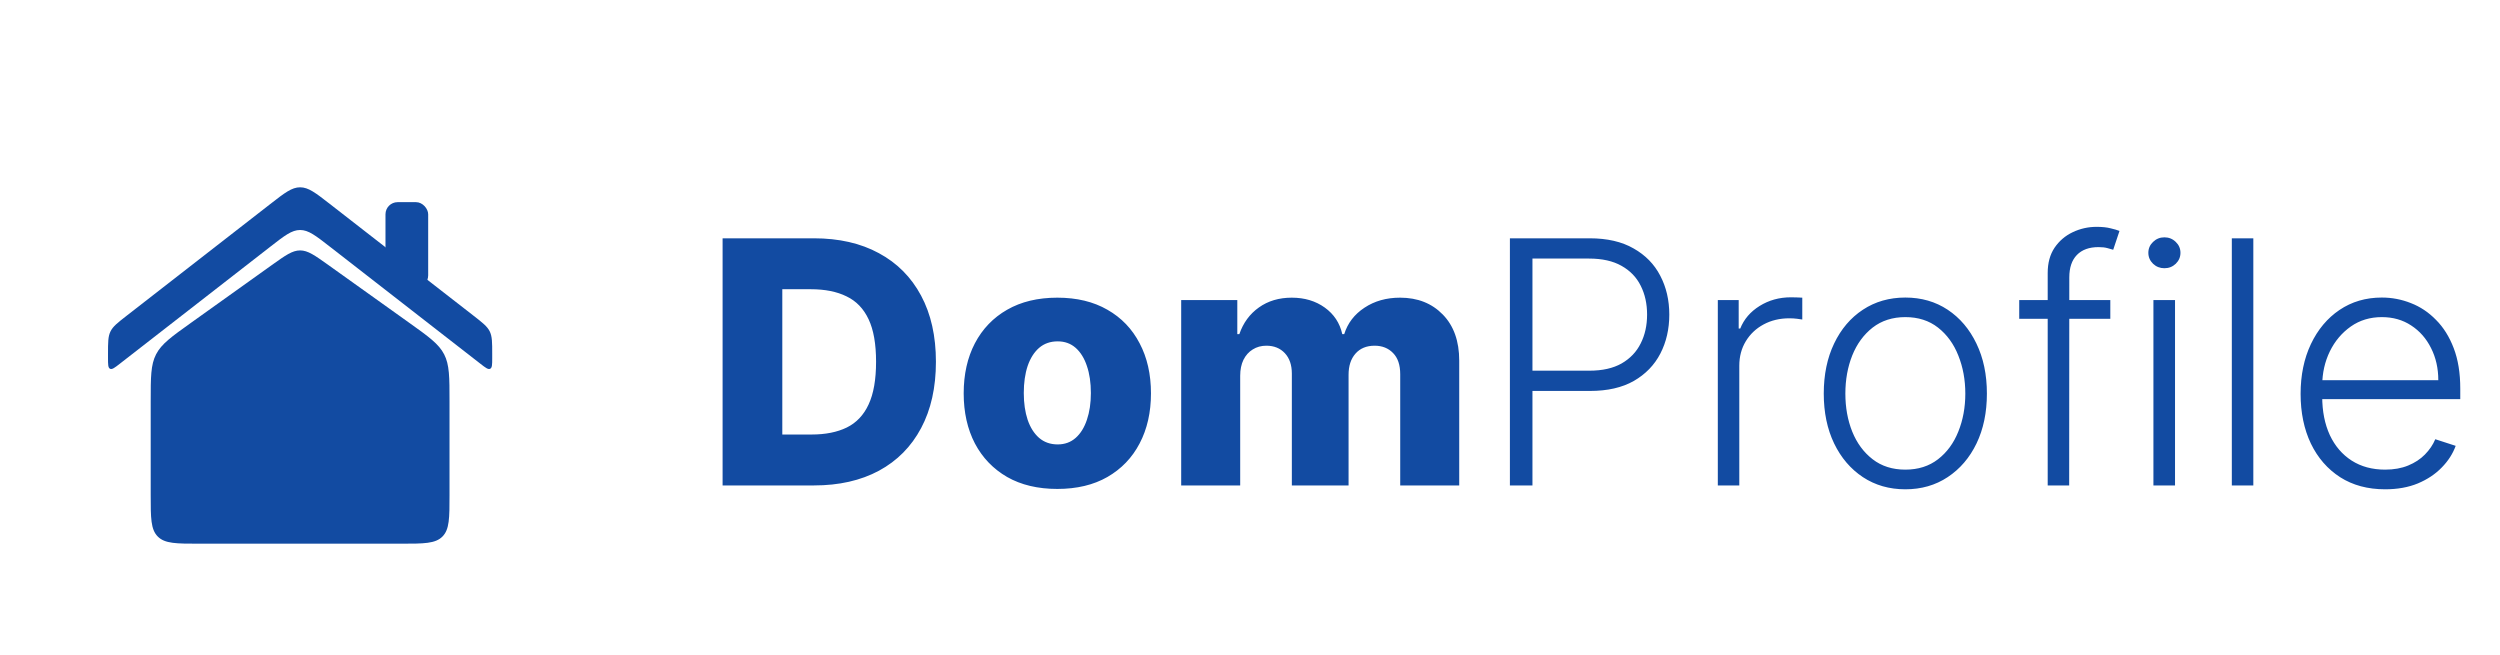
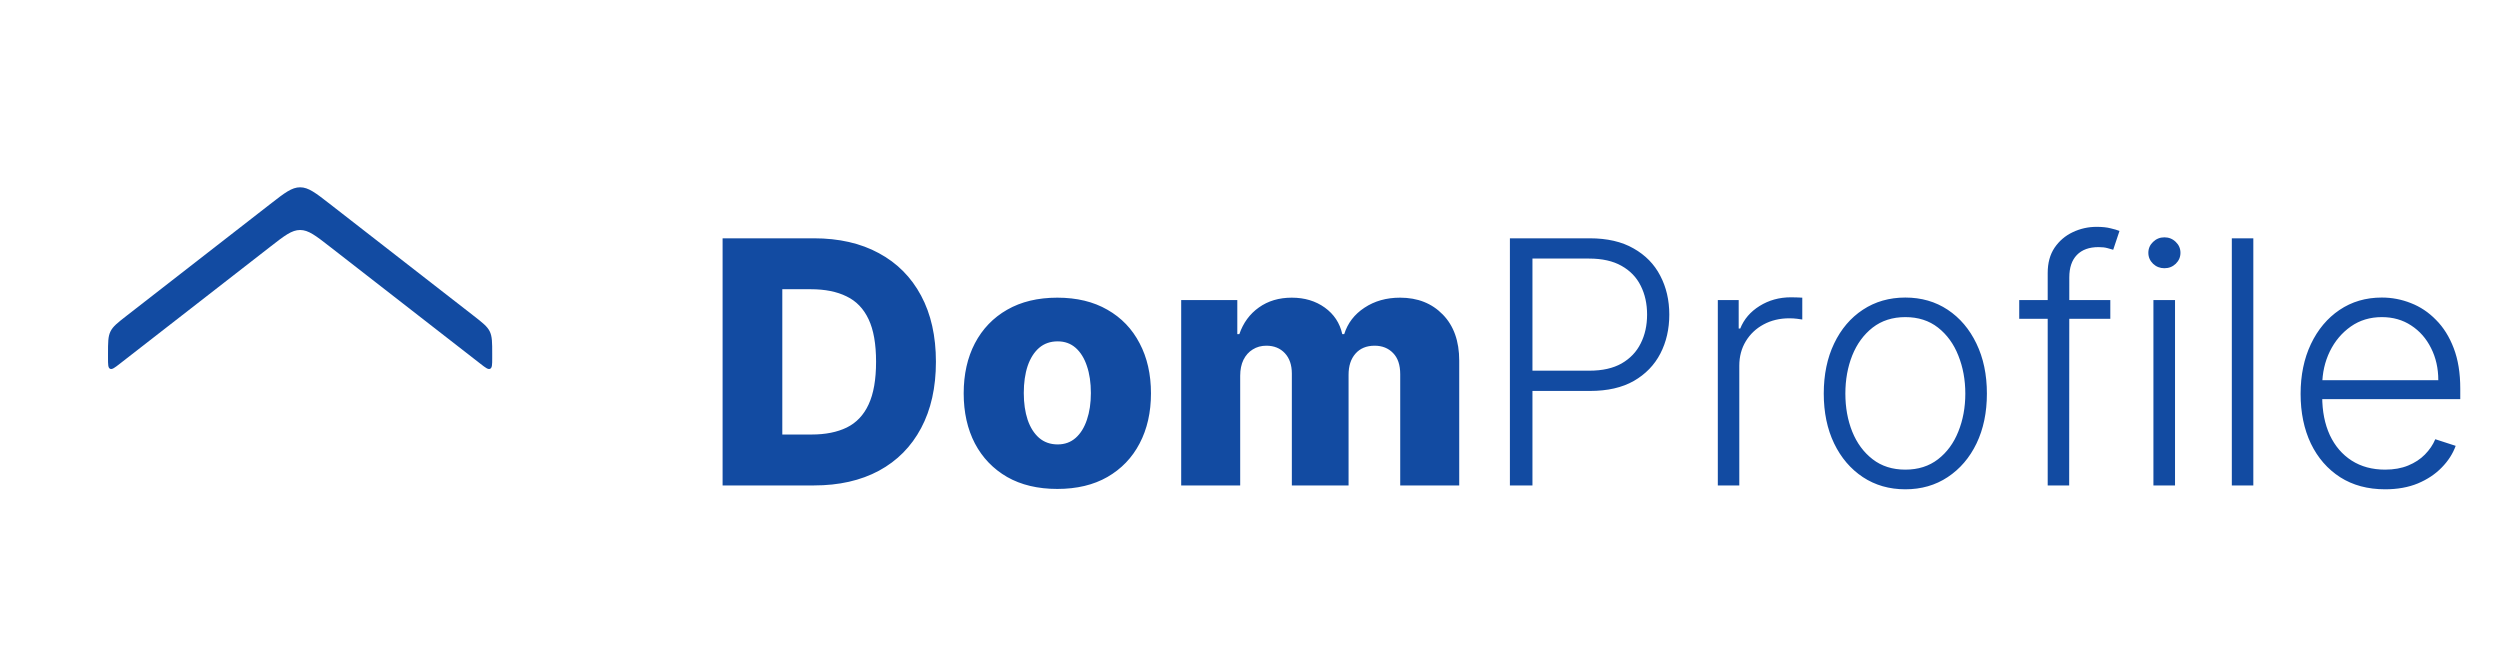
<svg xmlns="http://www.w3.org/2000/svg" width="103" height="27" viewBox="0 0 103 27" fill="none">
-   <circle cx="11.5" cy="11.5" r="11.5" transform="matrix(-1 0 0 1 24 1)" fill="white" stroke="white" stroke-width="1.2" />
  <g filter="url(#filter0_d_213_181)">
-     <path d="M6.209 13.544C6.209 12.535 6.209 12.03 6.43 11.599C6.652 11.168 7.063 10.875 7.884 10.289L11.202 7.918C11.764 7.518 12.044 7.317 12.365 7.317C12.685 7.317 12.966 7.518 13.527 7.918L16.846 10.289C17.667 10.875 18.077 11.168 18.299 11.599C18.52 12.03 18.52 12.535 18.52 13.544V17.4C18.52 18.343 18.52 18.814 18.228 19.107C17.935 19.4 17.463 19.4 16.52 19.4H8.209C7.266 19.4 6.795 19.4 6.502 19.107C6.209 18.814 6.209 18.343 6.209 17.4V13.544Z" fill="#124BA2" />
    <path d="M4.45 11.751C4.45 12.018 4.45 12.152 4.534 12.193C4.618 12.234 4.723 12.152 4.934 11.988L11.137 7.164C11.727 6.705 12.021 6.476 12.365 6.476C12.708 6.476 13.003 6.705 13.592 7.164L19.795 11.988C20.006 12.152 20.111 12.234 20.195 12.193C20.279 12.152 20.279 12.018 20.279 11.751V11.584C20.279 11.104 20.279 10.864 20.178 10.656C20.076 10.448 19.886 10.3 19.507 10.005L13.592 5.405C13.003 4.946 12.708 4.717 12.365 4.717C12.021 4.717 11.727 4.946 11.137 5.405L5.222 10.005C4.843 10.3 4.653 10.448 4.552 10.656C4.45 10.864 4.45 11.104 4.45 11.584V11.751Z" fill="#124BA2" />
-     <rect x="15.882" y="5.329" width="1.759" height="3.518" rx="0.5" fill="#124BA2" />
  </g>
  <path d="M33.534 20H29.771V9.818H33.529C34.566 9.818 35.46 10.022 36.209 10.43C36.961 10.834 37.541 11.417 37.949 12.18C38.356 12.939 38.56 13.847 38.56 14.904C38.56 15.965 38.356 16.876 37.949 17.639C37.544 18.401 36.966 18.986 36.214 19.393C35.461 19.798 34.568 20 33.534 20ZM32.231 17.902H33.44C34.01 17.902 34.492 17.806 34.886 17.614C35.284 17.418 35.584 17.102 35.786 16.664C35.992 16.223 36.094 15.637 36.094 14.904C36.094 14.172 35.992 13.588 35.786 13.154C35.581 12.717 35.278 12.402 34.876 12.21C34.479 12.014 33.988 11.916 33.405 11.916H32.231V17.902ZM43.562 20.144C42.76 20.144 42.07 19.98 41.494 19.652C40.92 19.32 40.478 18.86 40.166 18.27C39.858 17.677 39.704 16.989 39.704 16.207C39.704 15.421 39.858 14.733 40.166 14.143C40.478 13.55 40.92 13.089 41.494 12.761C42.07 12.43 42.76 12.264 43.562 12.264C44.364 12.264 45.052 12.43 45.625 12.761C46.202 13.089 46.644 13.55 46.952 14.143C47.264 14.733 47.42 15.421 47.42 16.207C47.42 16.989 47.264 17.677 46.952 18.27C46.644 18.86 46.202 19.32 45.625 19.652C45.052 19.98 44.364 20.144 43.562 20.144ZM43.577 18.31C43.868 18.31 44.115 18.22 44.318 18.041C44.52 17.862 44.674 17.614 44.78 17.296C44.889 16.977 44.944 16.609 44.944 16.192C44.944 15.768 44.889 15.396 44.78 15.078C44.674 14.76 44.52 14.511 44.318 14.332C44.115 14.153 43.868 14.064 43.577 14.064C43.275 14.064 43.02 14.153 42.811 14.332C42.606 14.511 42.448 14.76 42.339 15.078C42.233 15.396 42.18 15.768 42.18 16.192C42.18 16.609 42.233 16.977 42.339 17.296C42.448 17.614 42.606 17.862 42.811 18.041C43.02 18.22 43.275 18.31 43.577 18.31ZM48.665 20V12.364H50.977V13.766H51.061C51.221 13.302 51.489 12.935 51.867 12.667C52.245 12.398 52.695 12.264 53.219 12.264C53.749 12.264 54.203 12.4 54.581 12.672C54.959 12.944 55.2 13.308 55.302 13.766H55.382C55.524 13.312 55.803 12.949 56.217 12.677C56.631 12.402 57.12 12.264 57.684 12.264C58.406 12.264 58.993 12.496 59.444 12.96C59.894 13.421 60.12 14.054 60.12 14.859V20H57.689V15.416C57.689 15.035 57.591 14.745 57.395 14.546C57.2 14.344 56.946 14.243 56.635 14.243C56.3 14.243 56.036 14.352 55.844 14.571C55.655 14.787 55.561 15.076 55.561 15.441V20H53.224V15.391C53.224 15.037 53.128 14.757 52.936 14.551C52.743 14.346 52.49 14.243 52.175 14.243C51.963 14.243 51.776 14.294 51.613 14.397C51.451 14.496 51.323 14.639 51.23 14.825C51.141 15.01 51.096 15.229 51.096 15.481V20H48.665ZM62.208 20V9.818H65.494C66.216 9.818 66.82 9.957 67.304 10.236C67.791 10.511 68.157 10.885 68.402 11.359C68.651 11.833 68.775 12.367 68.775 12.96C68.775 13.553 68.653 14.089 68.407 14.566C68.162 15.04 67.797 15.416 67.314 15.695C66.83 15.97 66.228 16.107 65.509 16.107H62.924V15.272H65.484C66.018 15.272 66.46 15.173 66.811 14.974C67.163 14.771 67.425 14.496 67.597 14.148C67.773 13.8 67.86 13.404 67.86 12.96C67.86 12.516 67.773 12.12 67.597 11.772C67.425 11.424 67.161 11.151 66.806 10.952C66.455 10.753 66.009 10.653 65.469 10.653H63.137V20H62.208ZM70.774 20V12.364H71.634V13.537H71.698C71.851 13.152 72.116 12.843 72.494 12.607C72.875 12.369 73.306 12.249 73.787 12.249C73.859 12.249 73.941 12.251 74.03 12.254C74.12 12.258 74.194 12.261 74.254 12.264V13.164C74.214 13.157 74.144 13.148 74.045 13.134C73.946 13.121 73.838 13.114 73.722 13.114C73.324 13.114 72.97 13.199 72.658 13.368C72.35 13.534 72.106 13.764 71.927 14.059C71.748 14.354 71.659 14.69 71.659 15.068V20H70.774ZM78.5 20.159C77.84 20.159 77.257 19.992 76.75 19.657C76.246 19.322 75.851 18.86 75.566 18.27C75.281 17.677 75.139 16.992 75.139 16.217C75.139 15.434 75.281 14.747 75.566 14.153C75.851 13.557 76.246 13.093 76.75 12.761C77.257 12.427 77.84 12.259 78.5 12.259C79.159 12.259 79.741 12.427 80.245 12.761C80.749 13.096 81.143 13.56 81.428 14.153C81.716 14.747 81.86 15.434 81.86 16.217C81.86 16.992 81.718 17.677 81.433 18.27C81.148 18.86 80.752 19.322 80.245 19.657C79.741 19.992 79.159 20.159 78.5 20.159ZM78.5 19.349C79.03 19.349 79.479 19.206 79.847 18.921C80.215 18.636 80.493 18.257 80.682 17.783C80.874 17.309 80.971 16.787 80.971 16.217C80.971 15.646 80.874 15.123 80.682 14.646C80.493 14.168 80.215 13.786 79.847 13.497C79.479 13.209 79.03 13.065 78.5 13.065C77.973 13.065 77.524 13.209 77.152 13.497C76.784 13.786 76.504 14.168 76.312 14.646C76.123 15.123 76.029 15.646 76.029 16.217C76.029 16.787 76.123 17.309 76.312 17.783C76.504 18.257 76.784 18.636 77.152 18.921C77.52 19.206 77.969 19.349 78.5 19.349ZM86.945 12.364V13.134H83.192V12.364H86.945ZM84.365 20V11.245C84.365 10.834 84.459 10.488 84.648 10.206C84.841 9.924 85.091 9.71 85.399 9.565C85.707 9.419 86.034 9.346 86.378 9.346C86.61 9.346 86.803 9.366 86.955 9.406C87.111 9.442 87.234 9.478 87.323 9.515L87.064 10.29C86.998 10.271 86.917 10.247 86.821 10.221C86.725 10.194 86.604 10.181 86.458 10.181C86.073 10.181 85.777 10.289 85.568 10.504C85.359 10.72 85.255 11.028 85.255 11.429L85.25 20H84.365ZM88.721 20V12.364H89.611V20H88.721ZM89.174 11.051C88.991 11.051 88.836 10.99 88.706 10.867C88.577 10.741 88.512 10.59 88.512 10.415C88.512 10.239 88.577 10.09 88.706 9.967C88.836 9.841 88.991 9.778 89.174 9.778C89.356 9.778 89.512 9.841 89.641 9.967C89.77 10.09 89.835 10.239 89.835 10.415C89.835 10.59 89.77 10.741 89.641 10.867C89.512 10.99 89.356 11.051 89.174 11.051ZM92.837 9.818V20H91.951V9.818H92.837ZM98.265 20.159C97.553 20.159 96.936 19.993 96.416 19.662C95.896 19.327 95.493 18.865 95.208 18.275C94.926 17.682 94.785 16.999 94.785 16.227C94.785 15.458 94.926 14.775 95.208 14.178C95.493 13.578 95.886 13.109 96.386 12.771C96.89 12.43 97.472 12.259 98.131 12.259C98.546 12.259 98.945 12.335 99.329 12.488C99.714 12.637 100.059 12.867 100.363 13.179C100.672 13.487 100.915 13.877 101.094 14.347C101.273 14.815 101.363 15.368 101.363 16.008V16.445H95.397V15.665H100.458C100.458 15.174 100.358 14.733 100.16 14.342C99.964 13.948 99.691 13.636 99.339 13.408C98.991 13.179 98.589 13.065 98.131 13.065C97.647 13.065 97.221 13.194 96.853 13.452C96.486 13.711 96.197 14.052 95.989 14.477C95.783 14.901 95.679 15.365 95.675 15.869V16.336C95.675 16.942 95.78 17.473 95.989 17.927C96.201 18.378 96.501 18.727 96.888 18.976C97.276 19.224 97.735 19.349 98.265 19.349C98.627 19.349 98.943 19.292 99.215 19.18C99.49 19.067 99.721 18.916 99.906 18.727C100.095 18.535 100.238 18.325 100.334 18.096L101.174 18.369C101.058 18.691 100.867 18.988 100.602 19.259C100.34 19.531 100.012 19.75 99.618 19.916C99.227 20.078 98.776 20.159 98.265 20.159Z" fill="#124BA2" />
  <defs>
    <filter id="filter0_d_213_181" x="0.45" y="3.717" width="23.829" height="22.683" filterUnits="userSpaceOnUse" color-interpolation-filters="sRGB">
      <feFlood flood-opacity="0" result="BackgroundImageFix" />
      <feColorMatrix in="SourceAlpha" type="matrix" values="0 0 0 0 0 0 0 0 0 0 0 0 0 0 0 0 0 0 127 0" result="hardAlpha" />
      <feOffset dy="3" />
      <feGaussianBlur stdDeviation="2" />
      <feComposite in2="hardAlpha" operator="out" />
      <feColorMatrix type="matrix" values="0 0 0 0 0 0 0 0 0 0 0 0 0 0 0 0 0 0 0.25 0" />
      <feBlend mode="normal" in2="BackgroundImageFix" result="effect1_dropShadow_213_181" />
      <feBlend mode="normal" in="SourceGraphic" in2="effect1_dropShadow_213_181" result="shape" />
    </filter>
  </defs>
</svg>